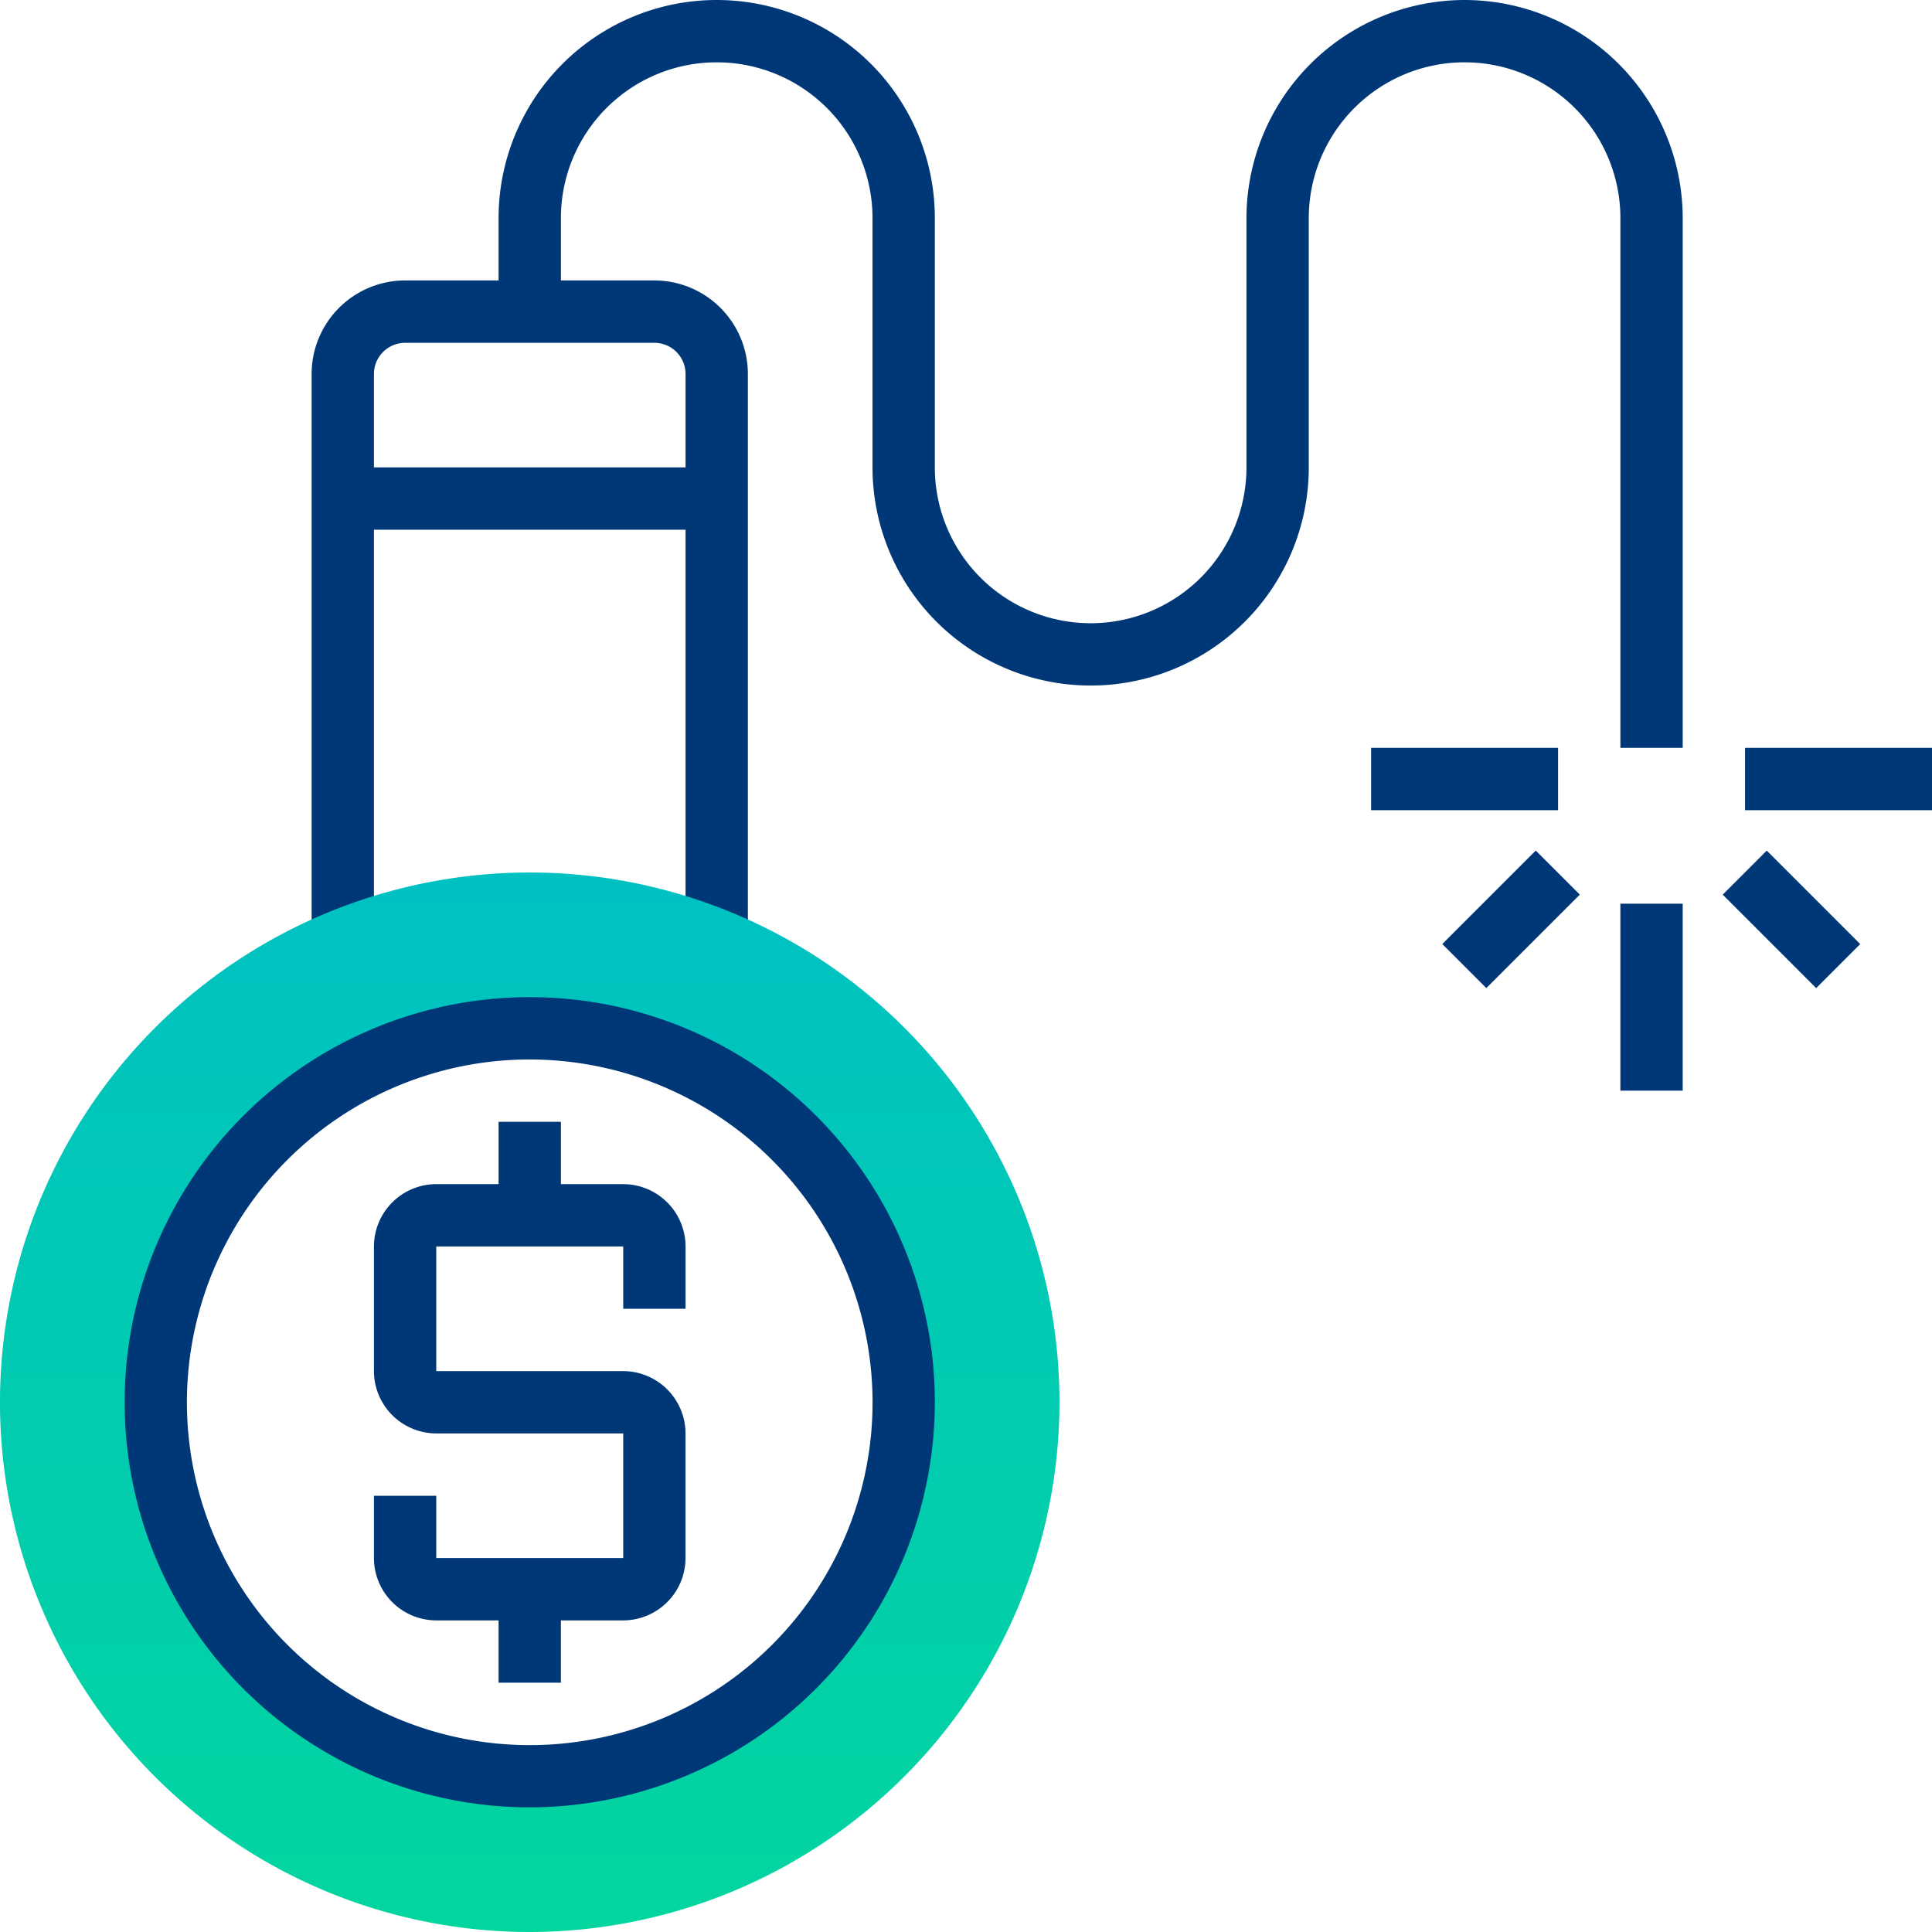
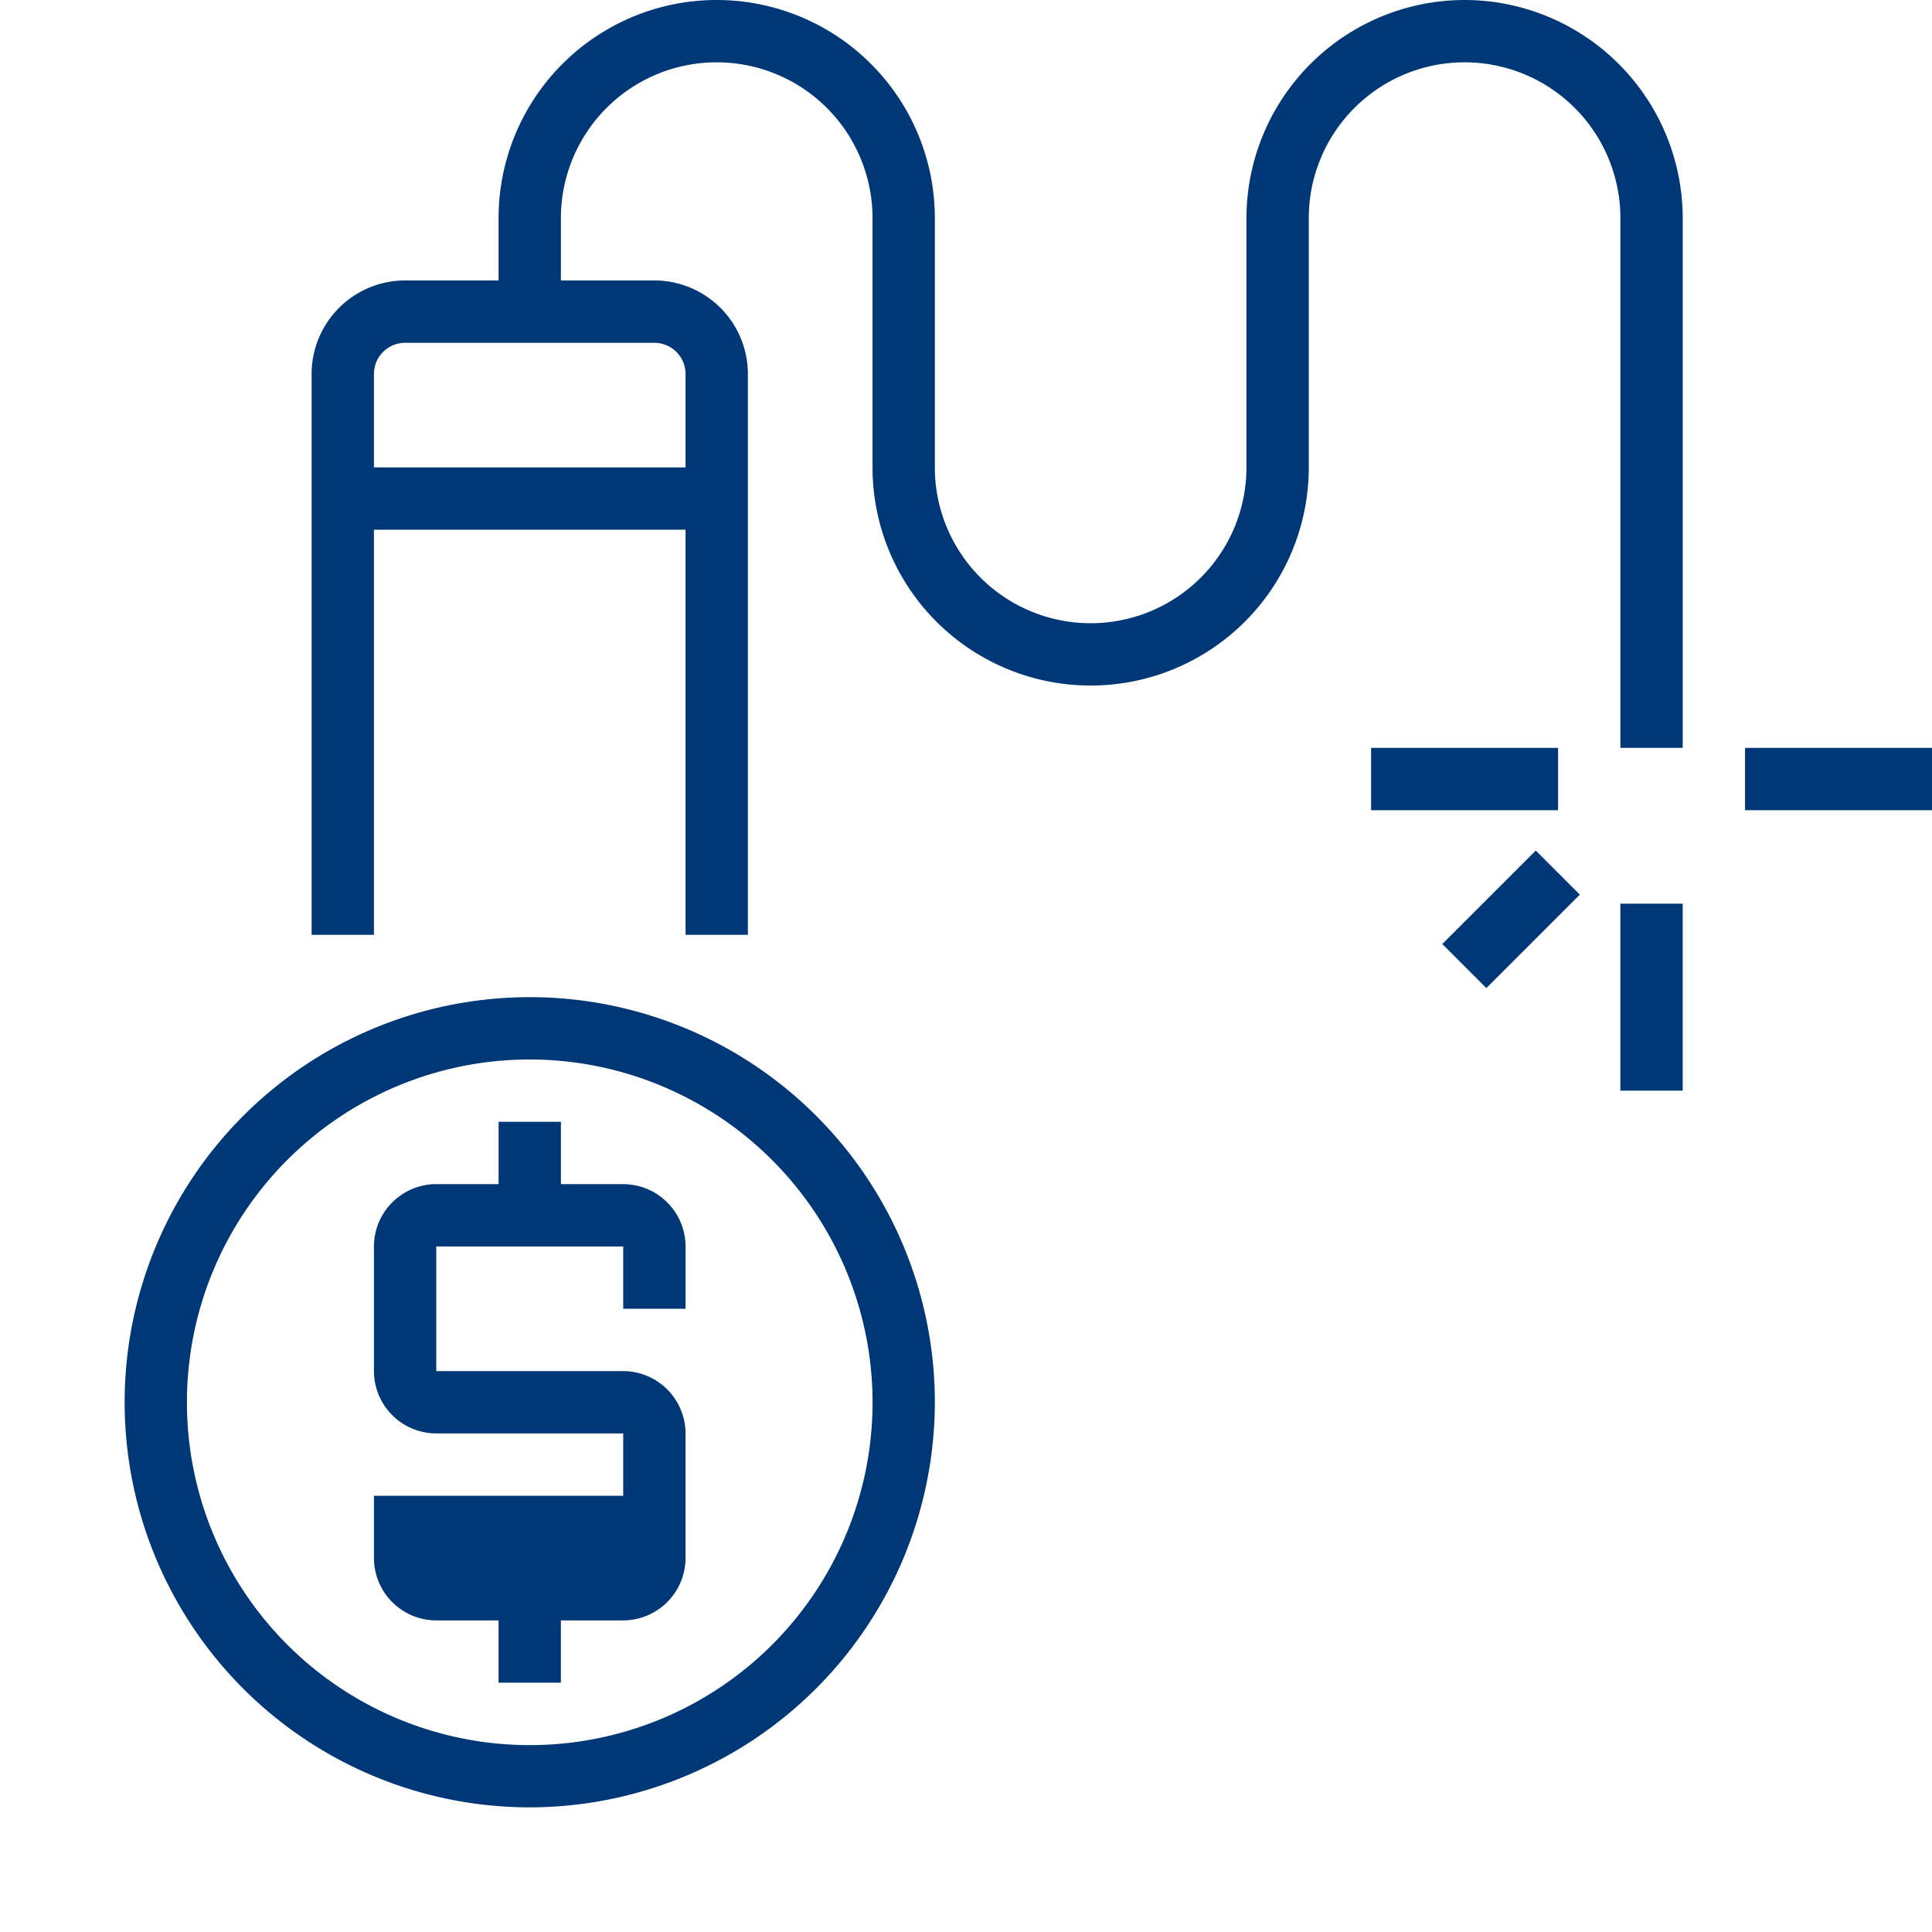
<svg xmlns="http://www.w3.org/2000/svg" width="133" height="133" viewBox="0 0 133 133">
  <defs>
    <linearGradient id="linear-gradient" x1="0.5" x2="0.5" y2="1" gradientUnits="objectBoundingBox">
      <stop offset="0" stop-color="#00c1c2" />
      <stop offset="1" stop-color="#03d59f" />
    </linearGradient>
  </defs>
  <g id="debt" transform="translate(-1 -1)">
    <path id="Path_1356" data-name="Path 1356" d="M57,25H69.871v4.29H57Z" transform="translate(64.129 27.484)" fill="#003777" />
    <path id="Path_1357" data-name="Path 1357" d="M53,30h4.29V42.871H53Z" transform="translate(59.548 33.21)" fill="#003777" />
-     <path id="Path_1358" data-name="Path 1358" d="M0,0H4.29V9.1H0Z" transform="translate(119.592 62.589) rotate(-45)" fill="#003777" />
    <path id="Path_1359" data-name="Path 1359" d="M0,0H9.1V4.29H0Z" transform="translate(100.288 65.987) rotate(-45)" fill="#003777" />
    <path id="Path_1360" data-name="Path 1360" d="M45,25H57.871v4.29H45Z" transform="translate(50.387 27.484)" fill="#003777" />
    <path id="Path_1361" data-name="Path 1361" d="M90.371,1A15.034,15.034,0,0,0,75.355,16.016V33.177a10.726,10.726,0,0,1-21.452,0V16.016a15.016,15.016,0,1,0-30.032,0v4.29H17.435A6.443,6.443,0,0,0,11,26.742V65.355h4.29V37.468H36.742V65.355h4.29V26.742A6.443,6.443,0,0,0,34.6,20.306H28.161v-4.29a10.726,10.726,0,1,1,21.452,0V33.177a15.016,15.016,0,0,0,30.032,0V16.016a10.726,10.726,0,1,1,21.452,0V52.484h4.29V16.016A15.034,15.034,0,0,0,90.371,1ZM36.742,26.742v6.435H15.29V26.742A2.147,2.147,0,0,1,17.435,24.6H34.6A2.147,2.147,0,0,1,36.742,26.742Z" transform="translate(11.452 0)" fill="#003777" />
-     <path id="Path_1362" data-name="Path 1362" d="M34.452,49.871v-4.29a4.3,4.3,0,0,0-4.29-4.29h-4.29V37h-4.29v4.29H17.29A4.3,4.3,0,0,0,13,45.581v8.581a4.3,4.3,0,0,0,4.29,4.29H30.161v8.581H17.29v-4.29H13v4.29a4.3,4.3,0,0,0,4.29,4.29h4.29v4.29h4.29v-4.29h4.29a4.3,4.3,0,0,0,4.29-4.29V58.452a4.3,4.3,0,0,0-4.29-4.29H17.29V45.581H30.161v4.29Z" transform="translate(13.742 41.226)" fill="#003777" />
-     <path id="Path_1363" data-name="Path 1363" d="M37.468,101.935A36.468,36.468,0,1,1,73.935,65.468,36.509,36.509,0,0,1,37.468,101.935Zm0-62.21A25.742,25.742,0,1,0,63.21,65.468,25.771,25.771,0,0,0,37.468,39.726Z" transform="translate(0 32.065)" fill="url(#linear-gradient)" />
+     <path id="Path_1362" data-name="Path 1362" d="M34.452,49.871v-4.29a4.3,4.3,0,0,0-4.29-4.29h-4.29V37h-4.29v4.29H17.29A4.3,4.3,0,0,0,13,45.581v8.581a4.3,4.3,0,0,0,4.29,4.29H30.161v8.581v-4.29H13v4.29a4.3,4.3,0,0,0,4.29,4.29h4.29v4.29h4.29v-4.29h4.29a4.3,4.3,0,0,0,4.29-4.29V58.452a4.3,4.3,0,0,0-4.29-4.29H17.29V45.581H30.161v4.29Z" transform="translate(13.742 41.226)" fill="#003777" />
    <path id="Path_1364" data-name="Path 1364" d="M32.887,88.774A27.887,27.887,0,1,1,60.774,60.887,27.919,27.919,0,0,1,32.887,88.774Zm0-51.484a23.6,23.6,0,1,0,23.6,23.6A23.625,23.625,0,0,0,32.887,37.29Z" transform="translate(4.581 36.645)" fill="#003777" />
  </g>
</svg>